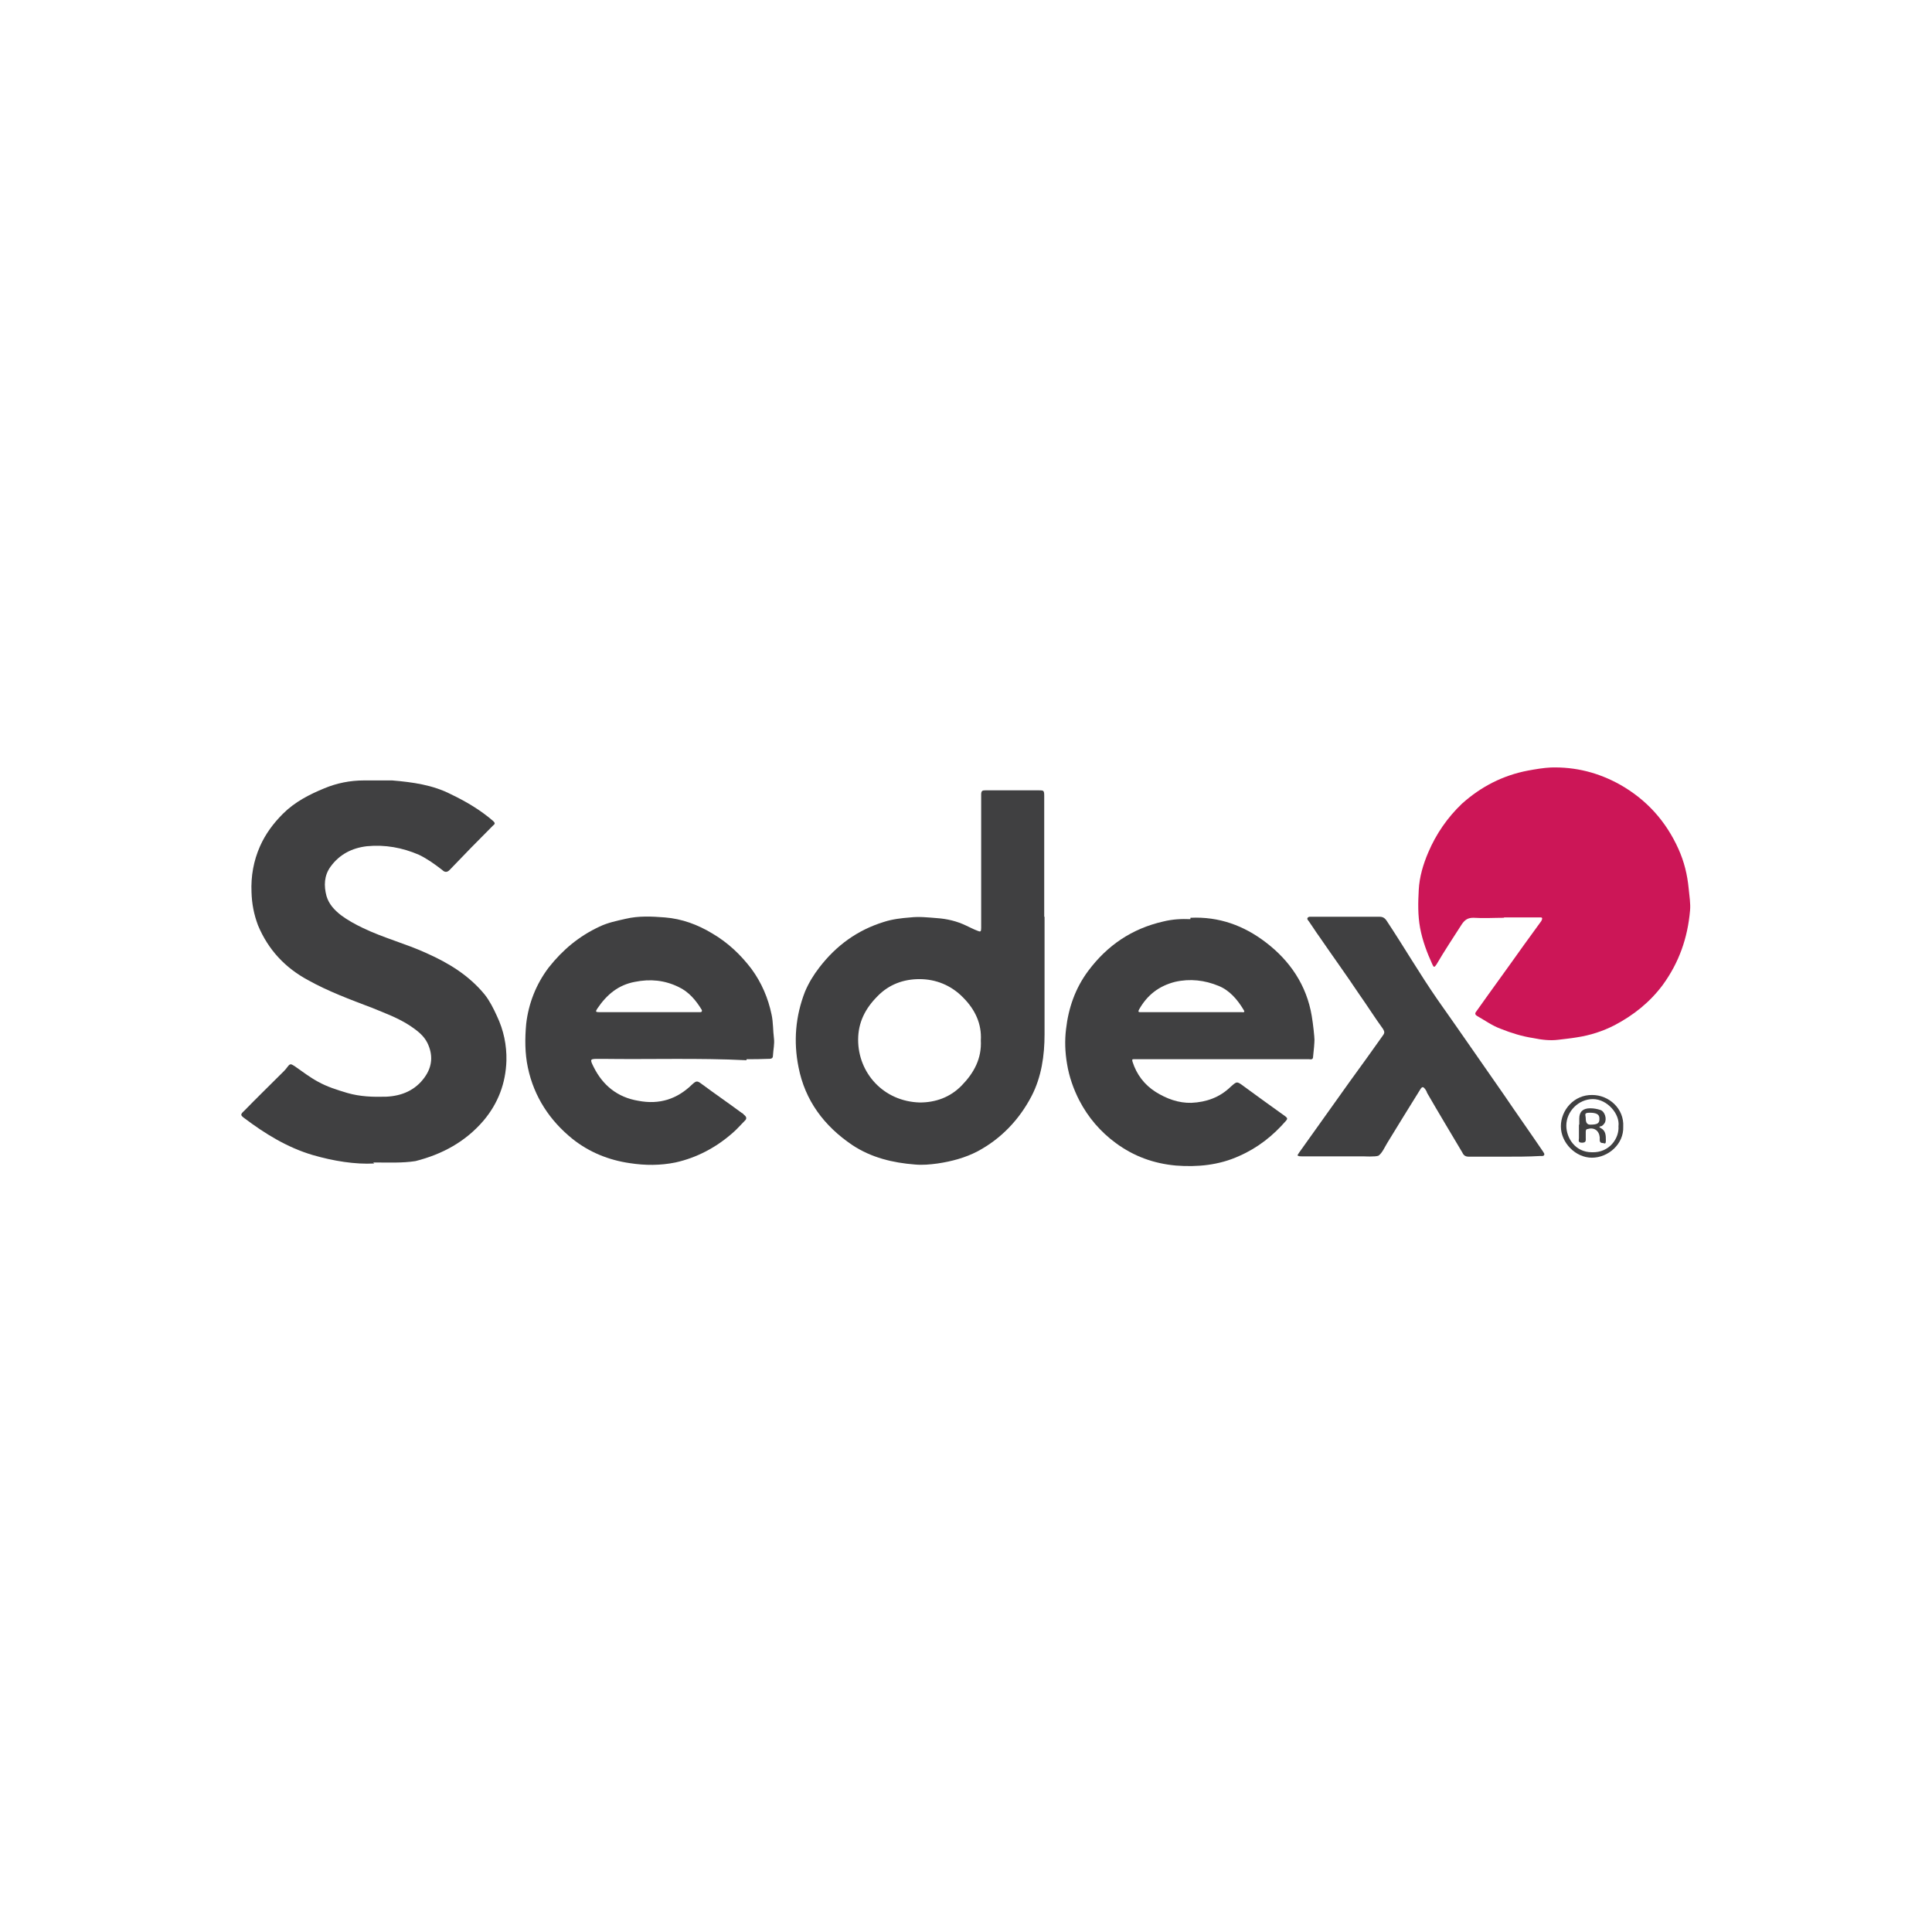
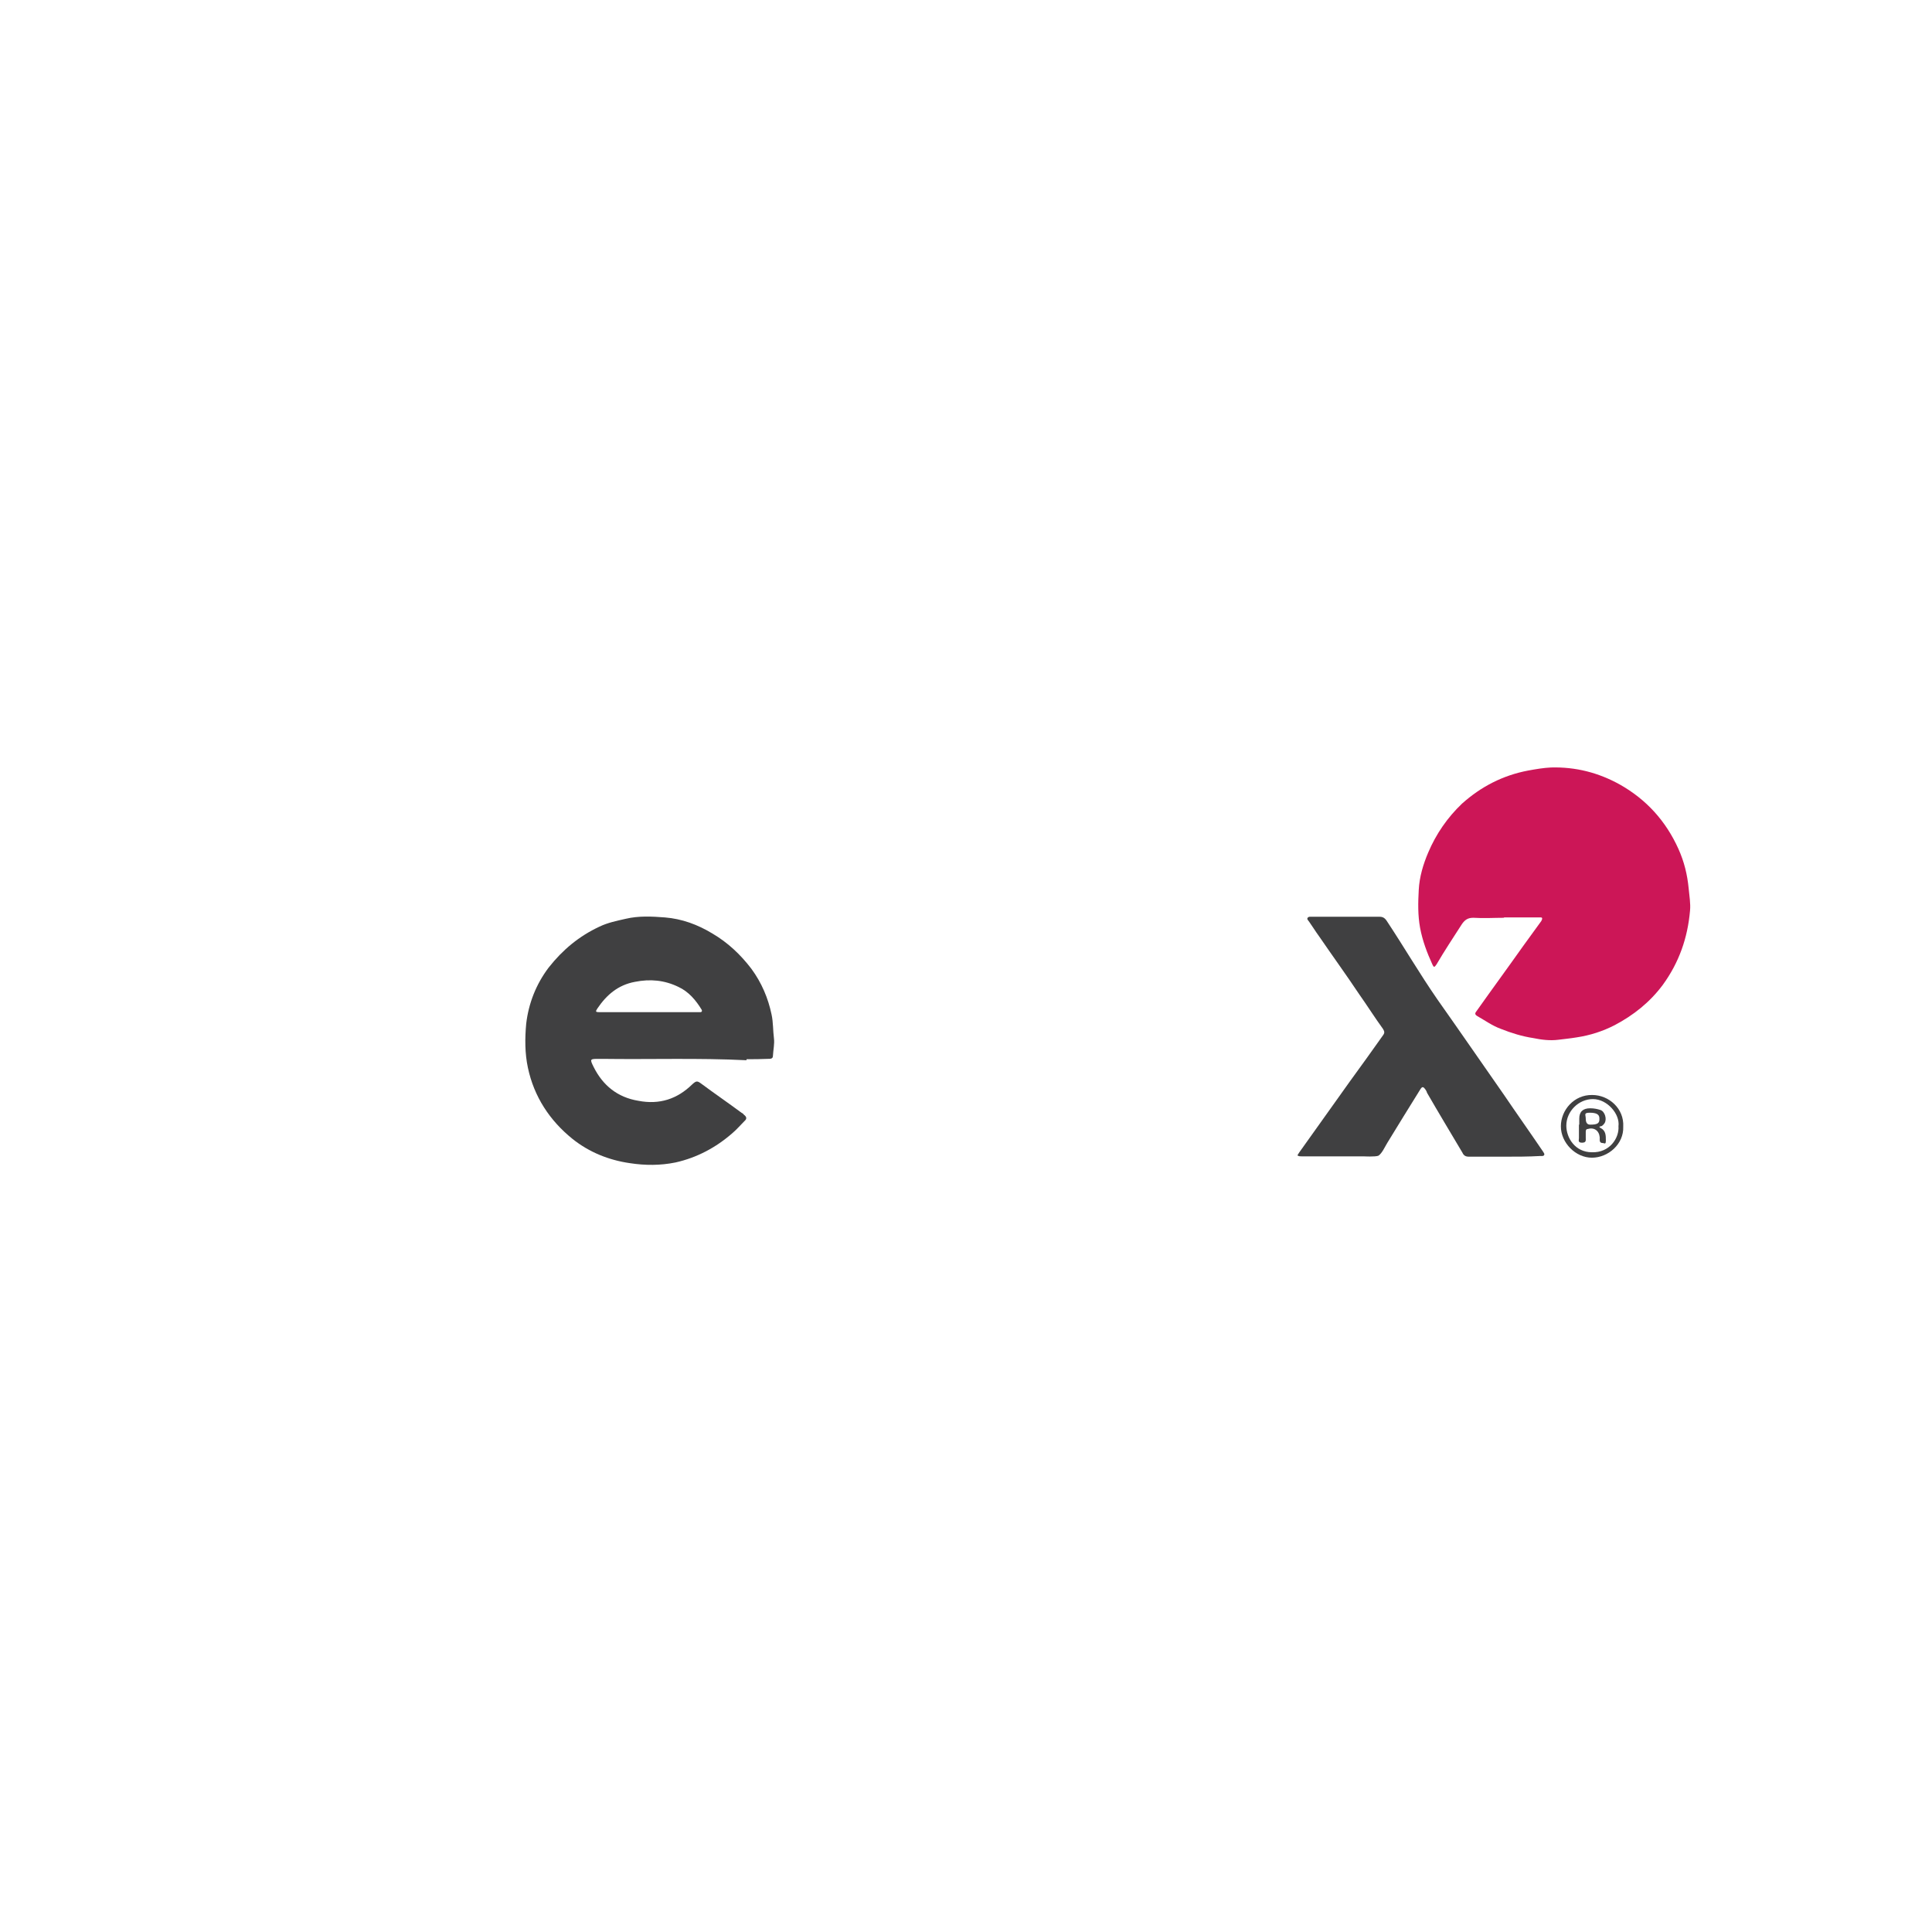
<svg xmlns="http://www.w3.org/2000/svg" id="Livello_1" data-name="Livello 1" version="1.1" viewBox="0 0 566.9 566.9">
  <defs>
    <style>
      .cls-1 {
        fill: #404041;
      }

      .cls-1, .cls-2 {
        stroke-width: 0px;
      }

      .cls-2 {
        fill: #cc1657;
      }
    </style>
  </defs>
-   <path class="cls-1" d="M109.8,341.4c-5.6.3-11.9-.7-18.1-2.5-7.4-2.2-13.9-6.2-20-10.8-1.2-.9-1.2-1.1,0-2.2,3.5-3.6,7-7,10.4-10.4.8-.8,1.6-1.5,2.3-2.5.7-.9.9-.9,2-.2,2.3,1.6,4.5,3.3,6.9,4.6,2.7,1.5,5.6,2.4,8.6,3.3,3.8,1.1,7.5,1.2,11.4,1.1,4.6-.2,8.6-1.9,11.3-5.7,2.3-3.2,2.5-6.6.8-10.1-1.1-2.2-3-3.6-4.9-4.9-3.6-2.4-7.5-3.8-11.4-5.4-6.3-2.4-12.8-4.8-18.7-8.1-6.7-3.6-11.7-8.9-14.7-16.1-1.2-3.2-1.8-6.3-1.9-9.7-.2-4.7.6-9.2,2.5-13.5,1.6-3.6,3.9-6.7,6.7-9.5,3.5-3.5,7.8-5.7,12.2-7.5,3.6-1.5,7.5-2.3,11.6-2.3s5.6,0,8.3,0c5.9.5,11.9,1.3,17.3,4.1,4.4,2.1,8.6,4.6,12.3,7.8.5.5.7.8,0,1.3-4.4,4.4-8.6,8.7-12.8,13.1-.7.7-1.4.7-2.1,0-2.2-1.7-4.4-3.3-6.9-4.5-4.9-2.1-9.9-3-15.2-2.5-4.4.5-8.1,2.4-10.7,6-1.9,2.6-2,5.6-1.2,8.6.7,2.4,2.3,4.1,4.2,5.6,2,1.5,4.2,2.7,6.5,3.8,6,2.9,12.6,4.6,18.7,7.4,6.5,2.9,12.4,6.5,17,12.1,1.5,1.9,2.6,4.1,3.6,6.3,2,4.2,2.9,8.6,2.8,13.1-.2,6.6-2.4,12.5-6.7,17.6-5.3,6.2-12.1,9.9-20,11.9-3.9.6-7.6.4-12.4.4h0Z" />
  <path class="cls-2" d="M441.4,269.3c-3,0-6,.2-9.1,0-1.7,0-2.5.7-3.3,1.8-2.5,3.9-5.1,7.8-7.5,11.9-.6.9-.8.9-1.2,0-1.6-3.5-2.9-7-3.6-10.7-.7-3.8-.6-7.5-.4-11.2.2-3.8,1.3-7.5,2.8-11,2.3-5.4,5.6-10.2,9.9-14.3,5.6-5,12-8.3,19.4-9.7,2.2-.4,4.5-.8,6.7-.9,7.2-.2,13.9,1.5,20.2,5,7.8,4.4,13.5,10.7,17.2,18.9,1.7,3.8,2.6,7.5,3,11.6.2,2.2.6,4.4.4,6.5-.7,8-3.2,15.2-8,21.8-3.8,5.1-8.6,8.9-14.1,11.8-3.5,1.8-7.2,3-11.2,3.6-1.8.3-3.8.5-5.4.7-2.4.3-4.9,0-7.3-.5-3.3-.5-6.5-1.5-9.5-2.7-2.5-.9-4.7-2.5-7-3.8-.5-.3-.7-.7-.3-1.2,4.6-6.5,9.3-12.9,13.9-19.4,1.7-2.4,3.6-4.9,5.3-7.3,0-.2.3-.5.2-.7,0-.4-.5-.3-.9-.3-3.5,0-7,0-10.4,0h0Z" />
-   <path class="cls-1" d="M306.5,269c0,11.5,0,23,0,34.5,0,6.2-.9,12.5-3.8,18.1-3.6,6.9-8.9,12.5-15.8,16.2-3.6,1.9-7.7,3-11.8,3.6-2.2.3-4.4.5-6.6.3-6.5-.5-12.8-2-18.4-5.7-8.3-5.6-13.9-13.1-15.8-22.9-1.5-7.5-.9-14.9,1.9-22.1,1.1-2.6,2.5-4.9,4.2-7.1,5-6.5,11.2-11,19-13.4,2.5-.8,5.1-1.1,7.7-1.3,2.6-.3,5.2,0,7.8.2,3,.2,5.9.9,8.6,2.2,1.1.5,2.2,1.1,3.3,1.5.9.4,1.1.3,1.1-.8v-37.7c0-.5,0-.9,0-1.5,0-1.1.4-1.2,1.3-1.2h15.5c1.6,0,1.7,0,1.7,1.8v35.3h0ZM287.8,305.3c.3-4.9-1.7-9.1-5.2-12.6-3.5-3.6-8-5.4-12.8-5.4-4.6,0-8.9,1.5-12.3,5-3.6,3.6-5.7,7.7-5.7,12.8,0,9.7,7.4,18.1,18.1,18.4,4.6,0,8.9-1.5,12.3-5,3.6-3.7,5.9-7.9,5.6-13.3h0Z" />
  <path class="cls-1" d="M219,311.1c-14.1-.7-28.2-.2-42.3-.4h-.9c-2.7,0-2.8,0-1.6,2.4,2.7,5.4,7,8.9,13.1,9.9,6.2,1.2,11.4-.5,15.8-4.8,1.2-1.1,1.5-1.1,2.7-.2,3.9,2.9,8,5.7,11.9,8.6.2,0,.4.3.6.5.8.6.9,1.2.2,1.8-1.2,1.2-2.3,2.5-3.6,3.6-4.8,4.2-10.4,7.2-16.7,8.6-4.4.9-8.9.9-13.4.2-6.2-.9-11.9-3.2-16.8-7.1-6.7-5.4-11.3-12.4-13.1-20.9-.9-4.2-.9-8.6-.5-12.9.7-6,2.9-11.6,6.6-16.5,4.1-5.2,8.9-9.2,14.9-12,2.5-1.2,5.1-1.7,7.7-2.3,3.8-.9,7.7-.7,11.5-.4,5,.4,9.6,2.1,13.9,4.7,4.6,2.7,8.3,6.2,11.5,10.4,3,4.1,4.9,8.6,5.9,13.4.5,2.3.4,4.7.7,7,.2,1.6-.2,3.3-.3,5.1,0,.9-.7.9-1.5.9-2.1.1-4.1.1-6.2.1h0ZM190.3,297h15.2c.4,0,.6-.3.4-.7-1.7-2.8-3.8-5.3-6.8-6.7-4.1-2-8.3-2.4-12.8-1.5-4.9.9-8.3,3.8-11,7.8-.6.9-.6,1.1.6,1.1h14.4Z" />
-   <path class="cls-1" d="M349.3,269.3c8.4-.4,15.7,2.3,22.1,7.2,7.1,5.4,12,12.6,13.5,21.6.4,2.3.8,6.2.8,7s-.2,3.3-.4,4.9c0,.9-.5.9-1.2.8-3.3,0-11.4,0-12.1,0-12.7,0-25.3,0-38,0h-1.2c-.5,0-.7,0-.5.7,1.2,3.8,3.5,6.8,6.8,8.9,3.2,2,6.7,3.3,10.5,3.2,4.4-.2,8.3-1.6,11.5-4.7,1.8-1.6,1.8-1.7,3.8-.2,4.1,3,8.1,5.9,12.3,8.9.6.5.6.7.2,1.2-3.8,4.4-8.3,8-13.8,10.4-5.9,2.7-12.3,3.3-18.6,2.8-6.5-.6-12.3-2.7-17.6-6.6-4.5-3.3-8.1-7.5-10.7-12.5-1.7-3.3-3-7-3.6-10.7-.6-3.5-.7-6.9-.3-10.2.7-6.2,2.7-12,6.5-17.1,5.6-7.5,12.8-12.4,22-14.5,2.8-.7,5.4-.8,8-.7h0ZM349.2,297h15.1c.4,0,1.2.2.6-.7-1.8-3-4.1-5.7-7.3-7-4.1-1.7-8.4-2.2-12.8-1.2-4.7,1.2-8.1,3.8-10.5,8-.5.9-.2.9.6.9h14.4Z" />
  <path class="cls-1" d="M441.4,339.4h-10.4c-.9,0-1.5-.3-1.9-1.2-3.5-5.9-7-11.7-10.4-17.6,0-.2-.2-.5-.3-.7-.8-1.2-1.1-1.2-1.8,0-3.2,5.1-6.3,10.2-9.5,15.4-.8,1.3-1.5,3-2.6,3.8-.9.4-4.4.2-4.4.2h-18.2c-.4,0-.9,0-1.2-.3,0,0,.3-.5.5-.8,5-7,9.9-13.9,14.9-20.9,3.3-4.5,6.5-9,9.7-13.5.6-.8.4-1.2,0-1.9-2.4-3.3-4.6-6.8-7-10.2-3.8-5.7-7.8-11.2-11.7-16.9-1.1-1.5-2-3-3-4.4-.2-.3-.7-.7-.4-1.1.3-.4.8-.3,1.2-.3h19.9c.9,0,1.5.3,2.1,1.2,5.1,7.7,9.7,15.6,14.9,23.1,6.5,9.2,12.9,18.5,19.4,27.8,3.8,5.6,7.7,11.1,11.5,16.7.2.4.6.7.4,1.1-.2.4-.7.3-1.2.3-3.4.2-7,.2-10.4.2h0Z" />
  <path class="cls-1" d="M476.3,330.6c.2,5.1-4.4,9.1-9.2,9.1s-9.1-4.4-9.1-9.2,3.9-9.3,9.2-9.2c4.9,0,9.4,4,9.1,9.3h0ZM474.9,330.5c.5-3.6-3.3-8-7.5-8s-7.8,3.6-7.8,7.8c0,3.6,2.6,7.8,7.5,7.8,5.2.2,8.1-4.2,7.8-7.7h0Z" />
  <path class="cls-1" d="M463.4,330.1v-1.9c0-2,1.1-3,3.2-3,1.1,0,2.1.2,3,.5,1.3.4,2,2.7,1.2,3.9-.3.4-.6.8-1.1.9-.5,0-.5.3,0,.5,1.5.8,1.5,2.2,1.5,3.6s-.4.8-.9.8-.9-.2-.9-.9v-.8c-.2-2-1.7-3-3.6-2.4-.4,0-.5.4-.5.8v1.7c0,.8.2,1.5-1.1,1.5s-.9-.8-.9-1.3c0-1.5,0-2.7,0-4.1h0ZM465.3,328.2c0,1.2.4,1.8,1.3,1.8,2.2,0,2.8-.4,2.7-1.9,0-1.1-.9-1.6-2.8-1.6s-1.2.6-1.2,1.7h0Z" />
</svg>